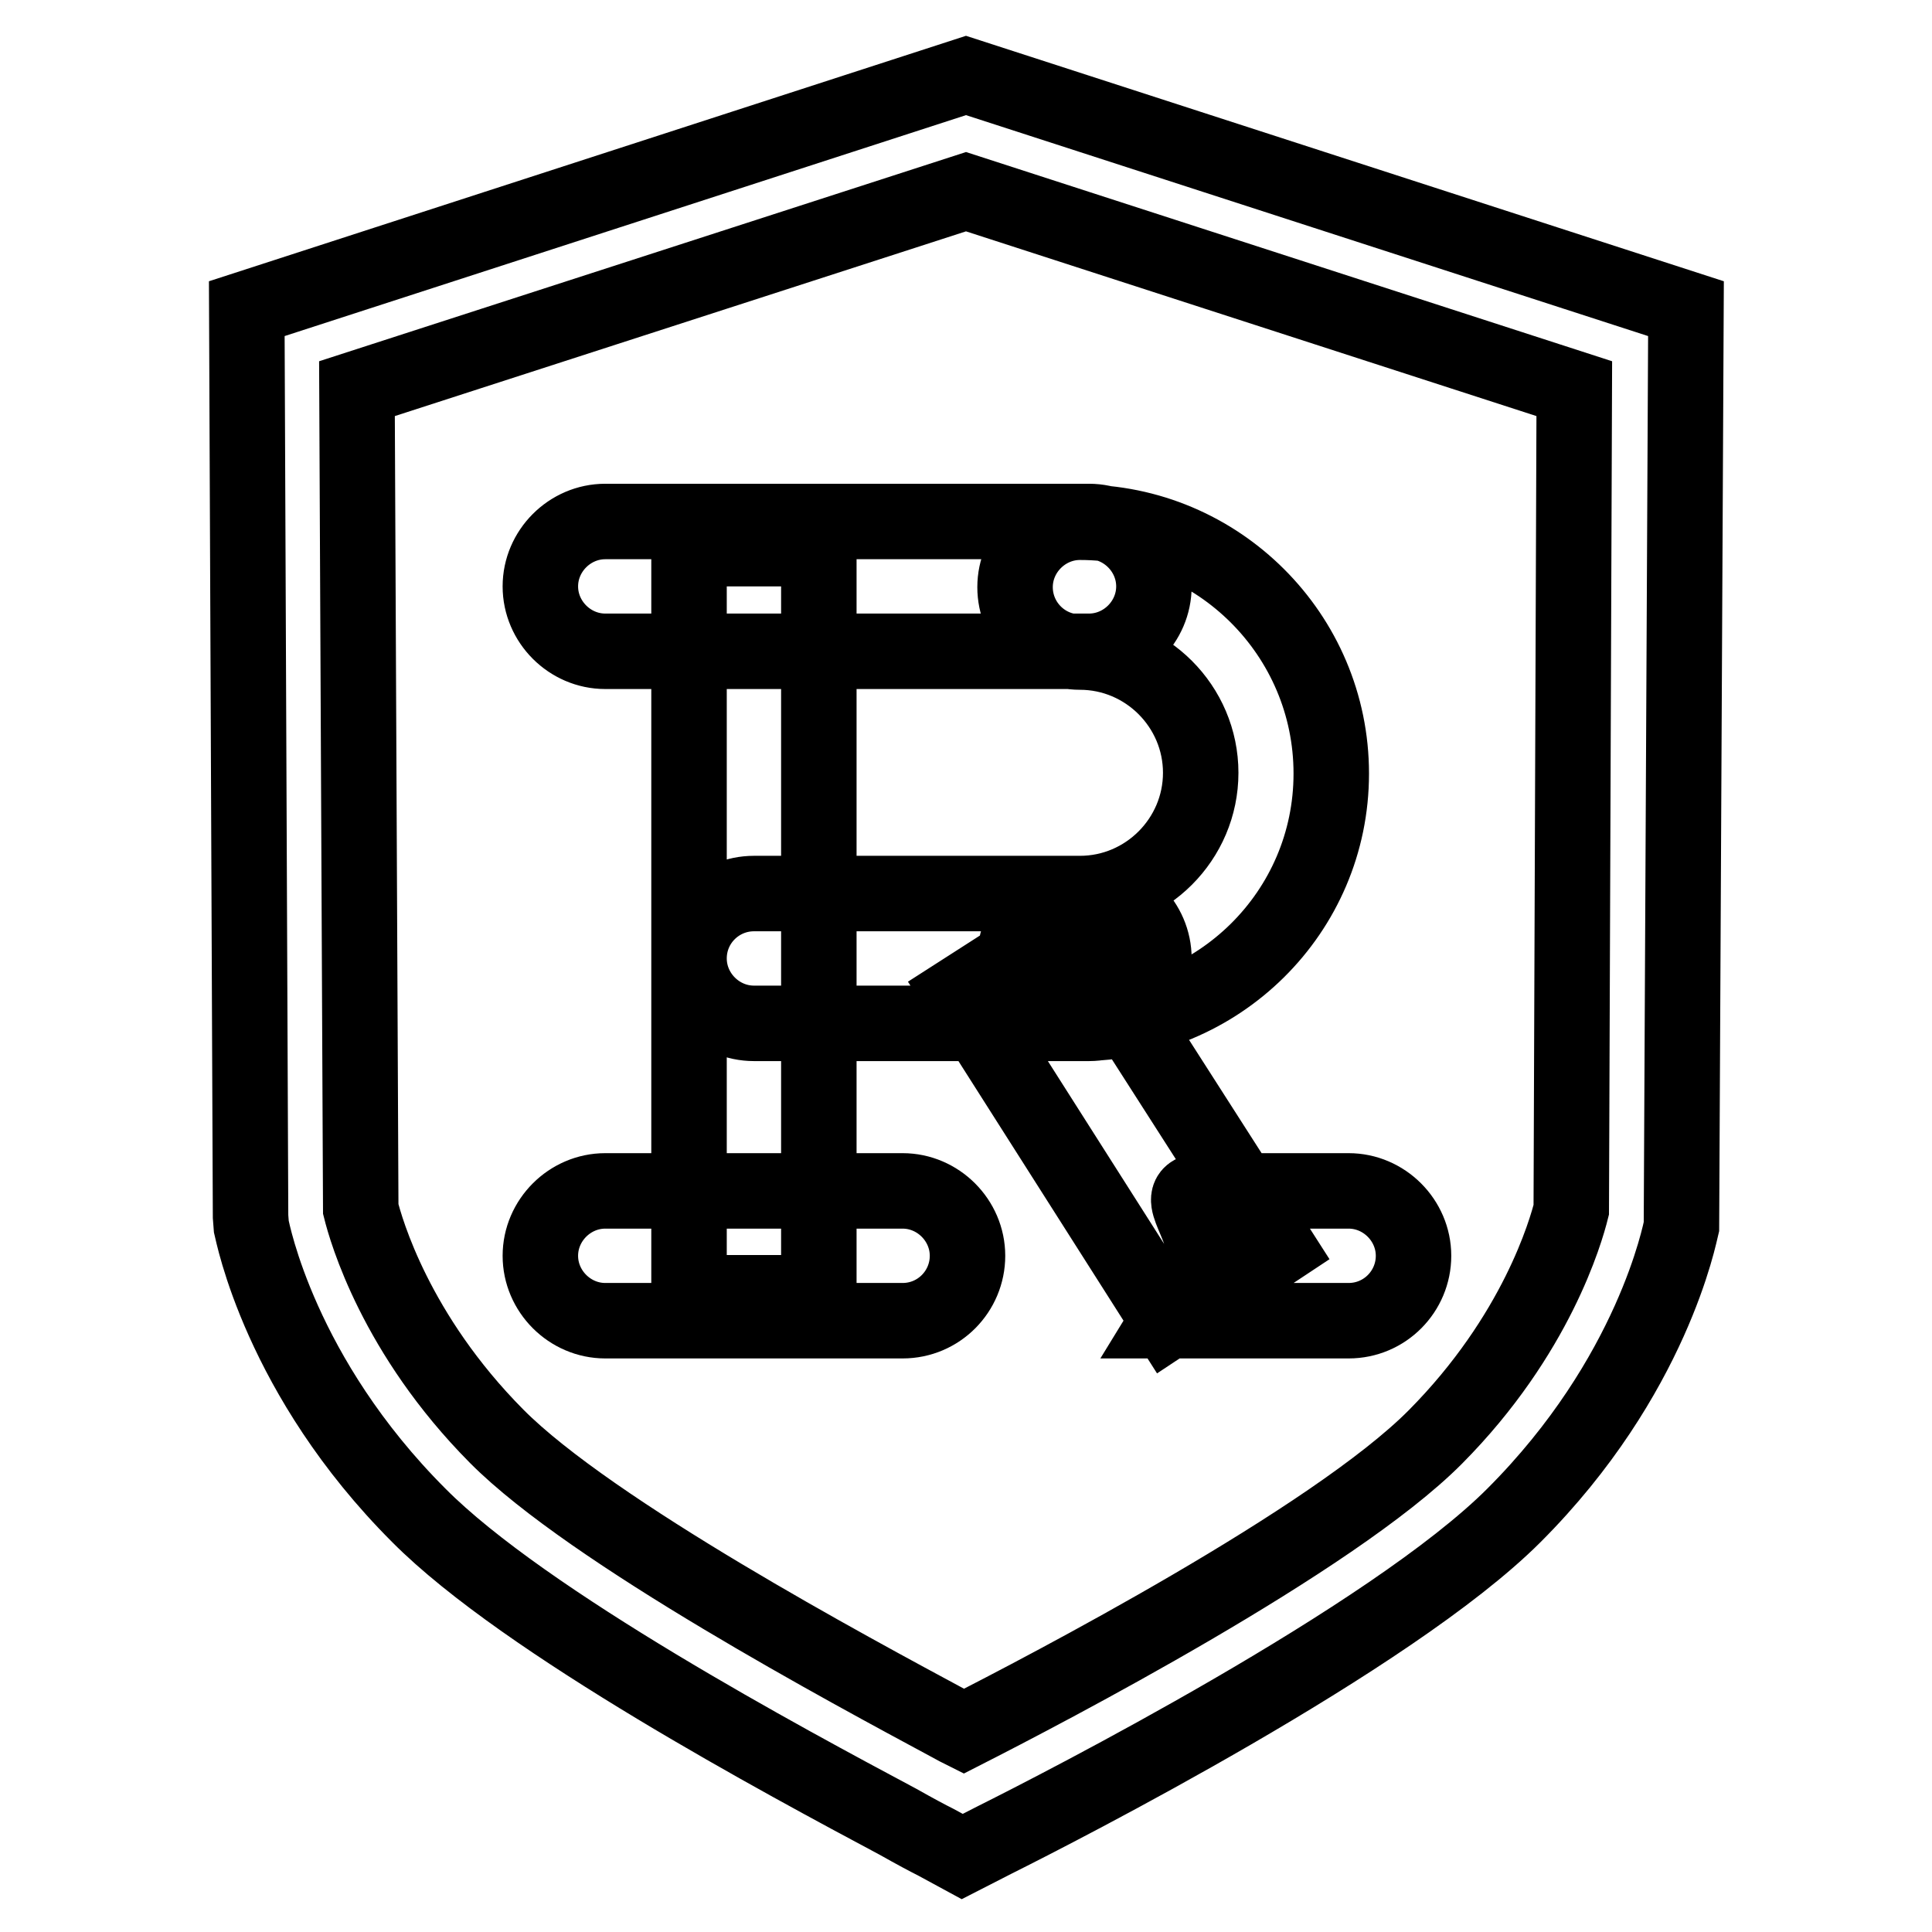
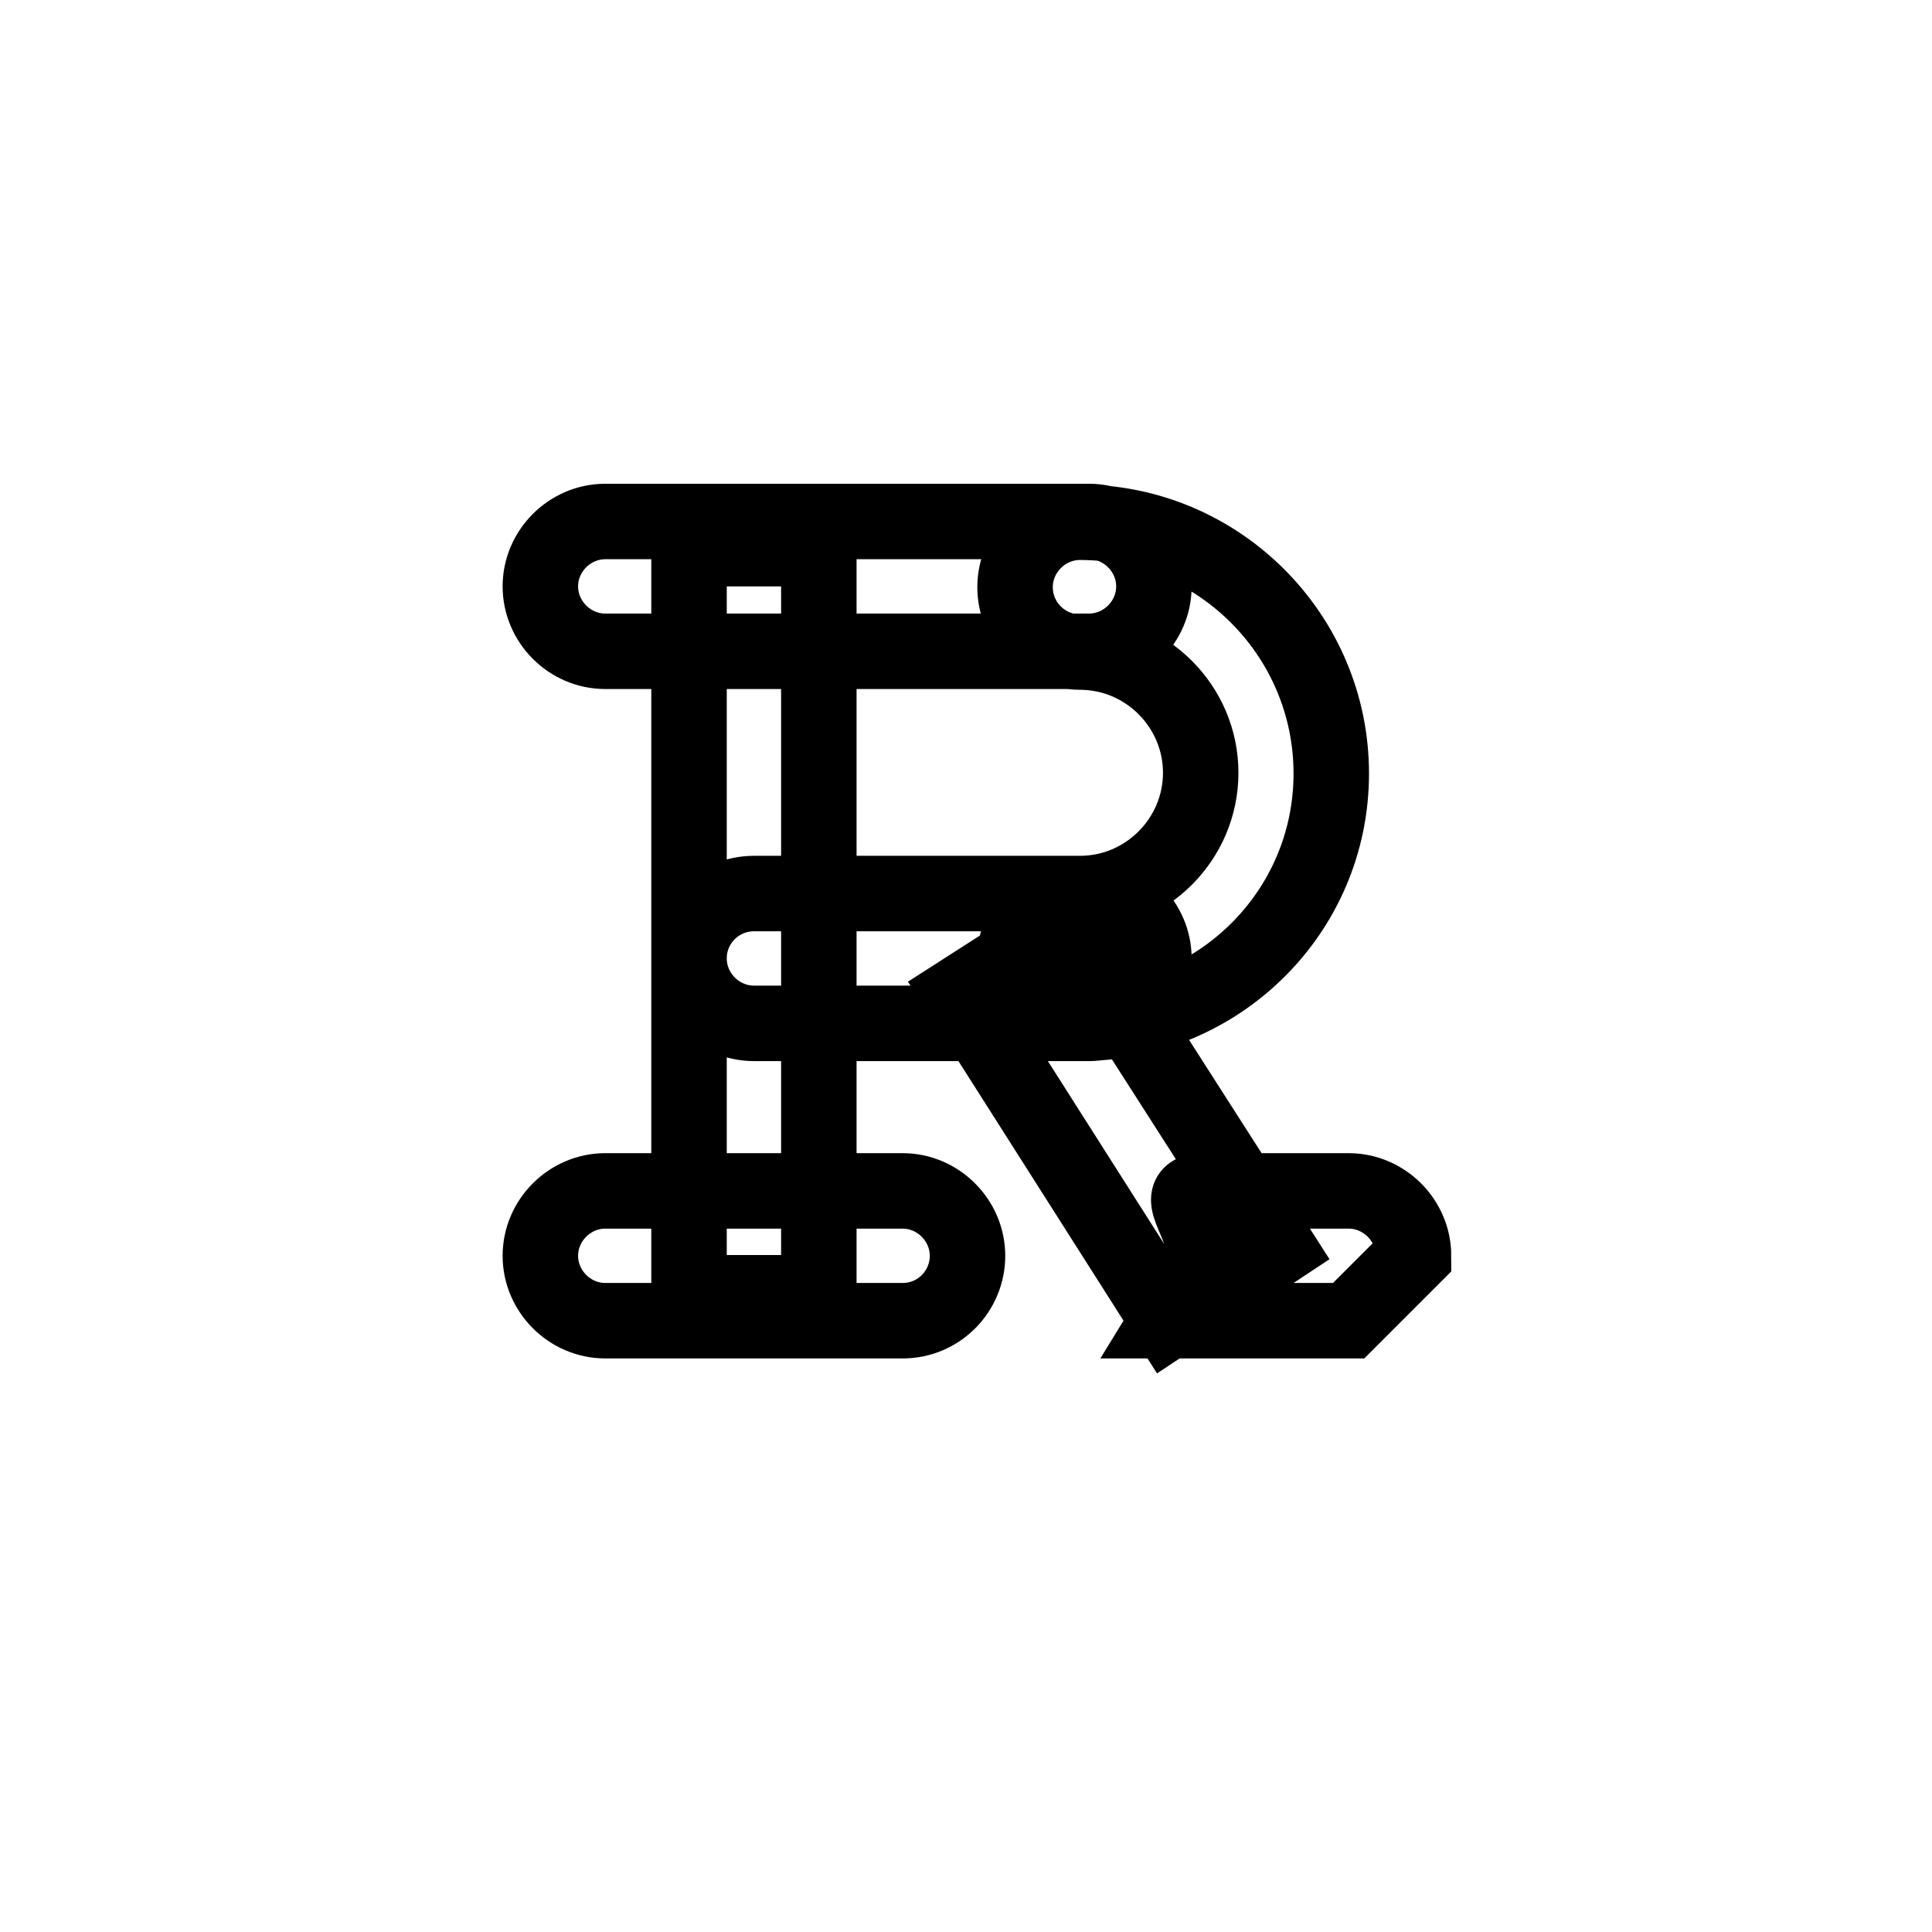
<svg xmlns="http://www.w3.org/2000/svg" version="1.1" x="0px" y="0px" viewBox="0 0 256 256" enable-background="new 0 0 256 256" xml:space="preserve">
  <g>
    <g>
-       <path stroke-width="10" fill-opacity="0" stroke="#000000" d="M128,10L32.7,40.9l0.5,120.3l0.1,1.3c0.2,0.8,3.8,19.9,22.2,38.3c14.1,14.2,48.7,32.7,63.5,40.6c2.3,1.3,4,2.2,5,2.7l3.5,1.9l4.3-2.2c8.6-4.3,52.5-26.7,68.8-43c18.4-18.4,22-37.5,22.2-38.3l0.6-121.6L128,10L128,10z M208.2,160.3c-0.7,2.8-4.6,16.6-18,30.1c-13.6,13.7-51.7,33.5-62.5,39c-0.6-0.3-1.2-0.6-1.9-1c-13-7-47.4-25.4-60-38.1c-13.4-13.5-17.3-27.3-18-30.1L47.3,51.5L128,25.4l80.6,26.1L208.2,160.3L208.2,160.3z" />
-       <path stroke-width="10" fill-opacity="0" stroke="#000000" d="M91.3,72.7h17.2v98.6H91.3V72.7L91.3,72.7L91.3,72.7z M144.3,135.6H99.9c-4.7,0-8.6-3.9-8.6-8.6c0-4.8,3.9-8.6,8.6-8.6h44.4c4.7,0,8.6,3.9,8.6,8.6C152.9,131.7,149,135.6,144.3,135.6L144.3,135.6L144.3,135.6z M144.3,86.3H80.2c-4.7,0-8.6-3.9-8.6-8.6c0-4.7,3.9-8.6,8.6-8.6h64.1c4.7,0,8.6,3.9,8.6,8.6S149,86.3,144.3,86.3L144.3,86.3L144.3,86.3z M119.6,175H80.2c-4.7,0-8.6-3.9-8.6-8.6c0-4.7,3.9-8.6,8.6-8.6h39.4c4.7,0,8.6,3.9,8.6,8.6C128.2,171.1,124.4,175,119.6,175L119.6,175L119.6,175z M178.7,175h-24c2.8-4.6,4.9-3.9,4.9-8.6c0-4.7-4.7-8.6,0-8.6h19.1c4.7,0,8.6,3.9,8.6,8.6C187.3,171.1,183.5,175,178.7,175L178.7,175L178.7,175z M154.8,175l-27.6-43.4l14.5-9.3l27.6,43.1L154.8,175L154.8,175z M143.1,135.6c-4.8,0-8.6-3.9-8.6-8.6c0-4.8,3.9-8.6,8.6-8.6c8.8,0,16-7.2,16-16c0-8.8-7.2-16-16-16c-4.8,0-8.6-3.9-8.6-8.6c0-4.7,3.9-8.6,8.6-8.6c18.3,0,33.3,14.9,33.3,33.3S161.4,135.6,143.1,135.6L143.1,135.6L143.1,135.6z" />
+       <path stroke-width="10" fill-opacity="0" stroke="#000000" d="M91.3,72.7h17.2v98.6H91.3V72.7L91.3,72.7L91.3,72.7z M144.3,135.6H99.9c-4.7,0-8.6-3.9-8.6-8.6c0-4.8,3.9-8.6,8.6-8.6h44.4c4.7,0,8.6,3.9,8.6,8.6C152.9,131.7,149,135.6,144.3,135.6L144.3,135.6L144.3,135.6z M144.3,86.3H80.2c-4.7,0-8.6-3.9-8.6-8.6c0-4.7,3.9-8.6,8.6-8.6h64.1c4.7,0,8.6,3.9,8.6,8.6S149,86.3,144.3,86.3L144.3,86.3L144.3,86.3z M119.6,175H80.2c-4.7,0-8.6-3.9-8.6-8.6c0-4.7,3.9-8.6,8.6-8.6h39.4c4.7,0,8.6,3.9,8.6,8.6C128.2,171.1,124.4,175,119.6,175L119.6,175L119.6,175z M178.7,175h-24c2.8-4.6,4.9-3.9,4.9-8.6c0-4.7-4.7-8.6,0-8.6h19.1c4.7,0,8.6,3.9,8.6,8.6L178.7,175L178.7,175z M154.8,175l-27.6-43.4l14.5-9.3l27.6,43.1L154.8,175L154.8,175z M143.1,135.6c-4.8,0-8.6-3.9-8.6-8.6c0-4.8,3.9-8.6,8.6-8.6c8.8,0,16-7.2,16-16c0-8.8-7.2-16-16-16c-4.8,0-8.6-3.9-8.6-8.6c0-4.7,3.9-8.6,8.6-8.6c18.3,0,33.3,14.9,33.3,33.3S161.4,135.6,143.1,135.6L143.1,135.6L143.1,135.6z" />
    </g>
  </g>
</svg>